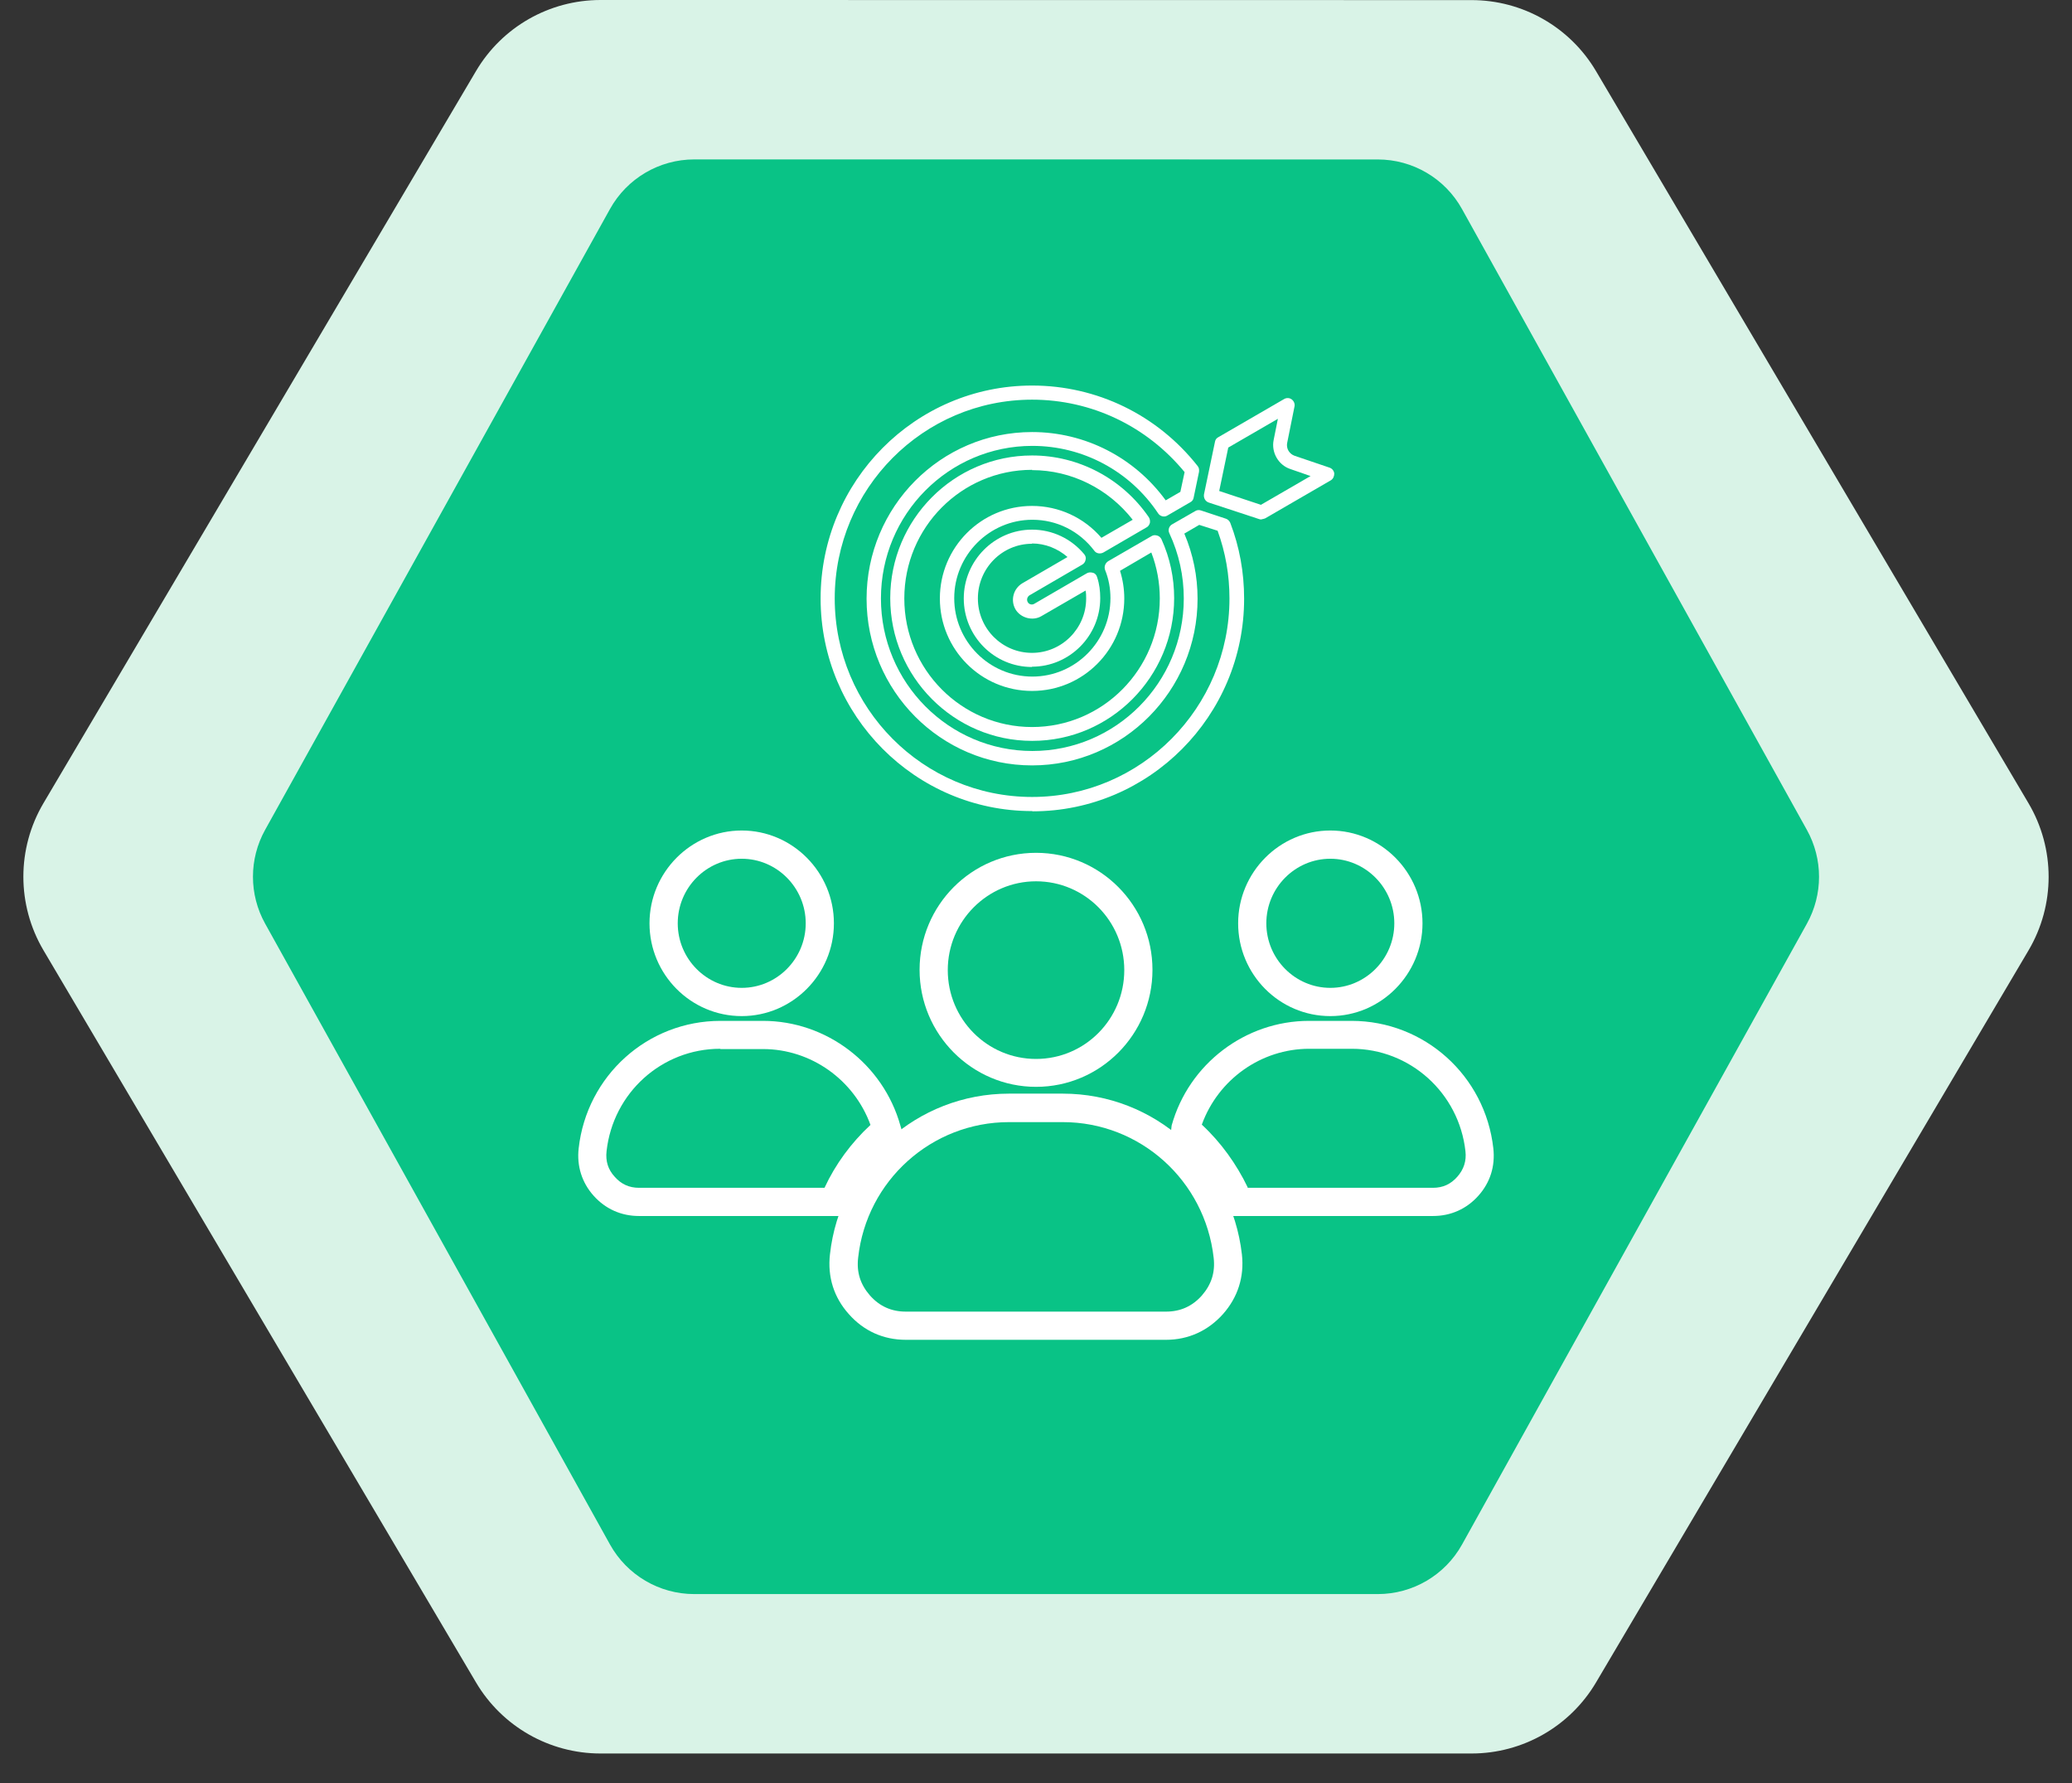
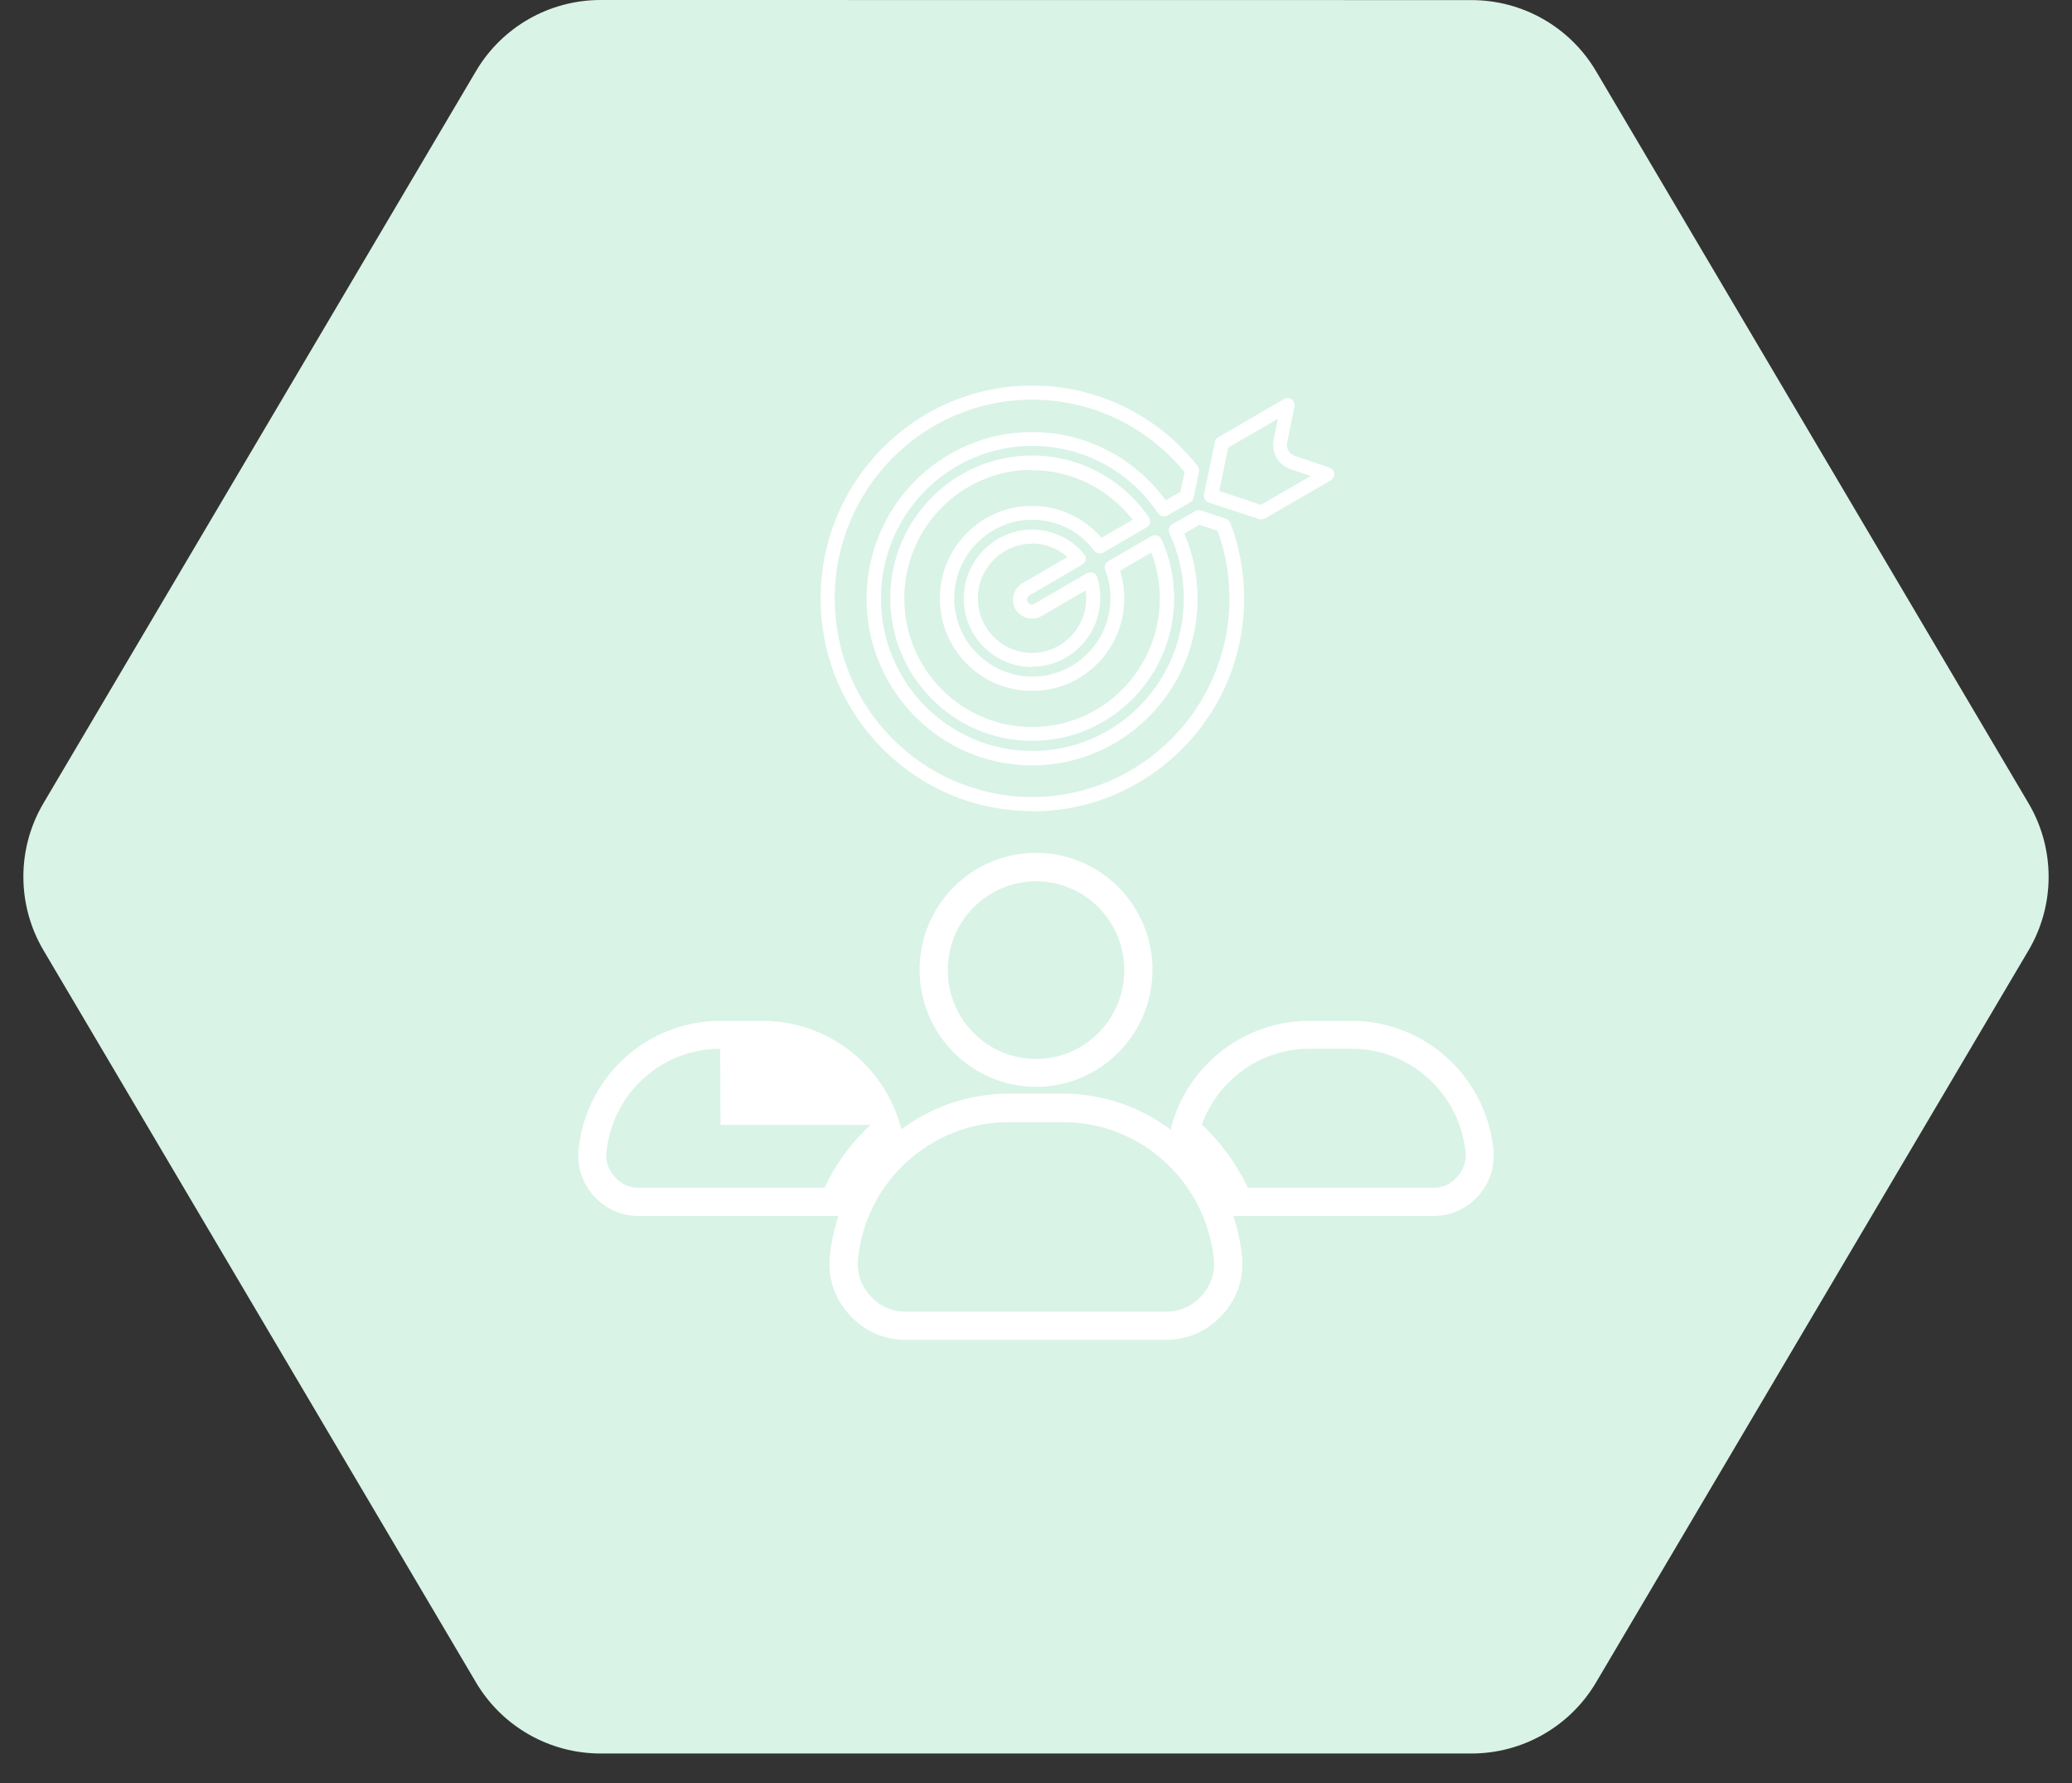
<svg xmlns="http://www.w3.org/2000/svg" width="43" height="37" viewBox="0 0 43 37" fill="none">
  <rect x="0" y="0" width="43" height="37" fill="#333333" stroke="none" />
  <path fill-rule="evenodd" clip-rule="evenodd" d="M12.462 0C11.401 6.50112e-05 10.419 0.56 9.879 1.474L0.902 16.666C0.346 17.607 0.346 18.776 0.902 19.718L9.879 34.911C10.419 35.824 11.401 36.385 12.462 36.385H30.539C31.6 36.385 32.582 35.824 33.122 34.911L42.098 19.72C42.654 18.779 42.654 17.609 42.098 16.668L33.122 1.476C32.582 0.562 31.6 0.002 30.539 0.002L12.462 0Z" fill="#D9F3E7" />
-   <path fill-rule="evenodd" clip-rule="evenodd" d="M14.408 3.308C13.681 3.308 13.012 3.702 12.659 4.337L5.501 17.221C5.166 17.825 5.166 18.559 5.501 19.163L12.659 32.048C13.012 32.683 13.681 33.077 14.408 33.077H28.593C29.32 33.077 29.989 32.683 30.342 32.048L37.499 19.165C37.834 18.561 37.834 17.826 37.499 17.222L30.341 4.338C29.989 3.703 29.32 3.309 28.593 3.309L14.408 3.308Z" fill="#09C386" />
  <path d="M26.186 10.779C26.186 10.779 26.157 10.779 26.139 10.774L25.086 10.428C25.016 10.405 24.975 10.335 24.986 10.259L25.215 9.164C25.221 9.123 25.25 9.088 25.285 9.071L26.648 8.281C26.695 8.252 26.759 8.252 26.806 8.287C26.853 8.322 26.876 8.38 26.865 8.433L26.713 9.188C26.689 9.305 26.754 9.416 26.865 9.457L27.59 9.703C27.643 9.72 27.684 9.767 27.69 9.826C27.69 9.884 27.666 9.937 27.619 9.966L26.256 10.756C26.256 10.756 26.209 10.774 26.18 10.774L26.186 10.779ZM25.302 10.188L26.168 10.475L27.198 9.878L26.777 9.732C26.531 9.65 26.379 9.387 26.432 9.129L26.52 8.69L25.49 9.287L25.302 10.188Z" fill="white" />
  <path d="M21.419 16.83C18.996 16.83 17.03 14.852 17.03 12.418C17.03 9.984 18.996 8 21.419 8C22.764 8 24.017 8.609 24.853 9.668C24.883 9.703 24.888 9.744 24.883 9.791L24.771 10.329C24.765 10.37 24.736 10.405 24.701 10.422L24.227 10.697C24.163 10.738 24.075 10.715 24.034 10.651C23.449 9.773 22.472 9.252 21.424 9.252C19.692 9.252 18.282 10.668 18.282 12.418C18.282 14.167 19.692 15.583 21.424 15.583C23.156 15.583 24.567 14.167 24.567 12.418C24.567 11.95 24.467 11.493 24.268 11.066C24.233 10.996 24.262 10.914 24.327 10.879L24.806 10.604C24.842 10.58 24.888 10.58 24.924 10.592L25.438 10.762C25.479 10.774 25.515 10.809 25.532 10.85C25.725 11.353 25.819 11.879 25.819 12.424C25.819 14.858 23.847 16.835 21.43 16.835L21.419 16.83ZM21.419 8.293C19.16 8.293 17.323 10.142 17.323 12.418C17.323 14.694 19.16 16.537 21.419 16.537C23.677 16.537 25.515 14.688 25.515 12.418C25.515 11.932 25.433 11.464 25.269 11.013L24.888 10.891L24.578 11.072C24.76 11.499 24.853 11.956 24.853 12.424C24.853 14.331 23.314 15.882 21.419 15.882C19.523 15.882 17.984 14.331 17.984 12.424C17.984 10.516 19.523 8.965 21.419 8.965C22.519 8.965 23.543 9.492 24.192 10.382L24.496 10.206L24.584 9.796C23.8 8.843 22.653 8.293 21.419 8.293Z" fill="white" />
  <path d="M21.418 15.373C19.797 15.373 18.475 14.044 18.475 12.412C18.475 10.779 19.797 9.451 21.418 9.451C22.384 9.451 23.291 9.931 23.841 10.732C23.864 10.768 23.87 10.809 23.864 10.85C23.852 10.89 23.829 10.926 23.794 10.943L22.899 11.464C22.834 11.499 22.752 11.487 22.711 11.429C22.401 11.019 21.933 10.785 21.424 10.785C20.535 10.785 19.803 11.517 19.803 12.412C19.803 13.307 20.529 14.039 21.424 14.039C22.319 14.039 23.045 13.307 23.045 12.412C23.045 12.213 23.01 12.014 22.934 11.827C22.91 11.762 22.934 11.686 22.998 11.645L23.899 11.124C23.934 11.101 23.975 11.101 24.016 11.113C24.057 11.124 24.086 11.154 24.104 11.189C24.279 11.575 24.367 11.985 24.367 12.412C24.367 14.044 23.045 15.373 21.424 15.373H21.418ZM21.418 9.749C19.955 9.749 18.767 10.943 18.767 12.418C18.767 13.892 19.955 15.086 21.418 15.086C22.881 15.086 24.069 13.892 24.069 12.418C24.069 12.09 24.01 11.768 23.893 11.464L23.244 11.844C23.302 12.031 23.332 12.225 23.332 12.418C23.332 13.477 22.477 14.337 21.418 14.337C20.359 14.337 19.505 13.477 19.505 12.418C19.505 11.359 20.359 10.498 21.418 10.498C21.974 10.498 22.495 10.738 22.858 11.16L23.507 10.785C23.004 10.142 22.237 9.755 21.418 9.755V9.749Z" fill="white" />
  <path d="M21.417 13.84C20.633 13.84 20.001 13.202 20.001 12.418C20.001 11.634 20.639 10.99 21.417 10.99C21.839 10.99 22.231 11.177 22.5 11.499C22.529 11.534 22.541 11.575 22.529 11.616C22.523 11.657 22.494 11.698 22.459 11.716L21.365 12.353C21.318 12.383 21.3 12.447 21.329 12.494C21.353 12.541 21.417 12.558 21.464 12.529L22.552 11.897C22.593 11.873 22.634 11.873 22.681 11.885C22.728 11.897 22.757 11.932 22.769 11.979C22.816 12.119 22.833 12.266 22.833 12.412C22.833 13.196 22.195 13.834 21.417 13.834V13.84ZM21.417 11.283C20.797 11.283 20.294 11.792 20.294 12.418C20.294 13.044 20.797 13.547 21.417 13.547C22.038 13.547 22.541 13.038 22.541 12.418C22.541 12.365 22.541 12.312 22.529 12.254L21.61 12.786C21.429 12.892 21.177 12.822 21.072 12.64C20.967 12.453 21.031 12.213 21.218 12.102L22.154 11.558C21.95 11.382 21.692 11.277 21.417 11.277V11.283Z" fill="white" />
-   <path d="M27.608 21.084C26.549 21.084 25.695 20.218 25.695 19.159C25.695 18.099 26.555 17.233 27.608 17.233C28.661 17.233 29.521 18.099 29.521 19.159C29.521 20.218 28.661 21.084 27.608 21.084ZM27.608 17.819C26.877 17.819 26.28 18.421 26.28 19.159C26.28 19.896 26.877 20.498 27.608 20.498C28.339 20.498 28.936 19.896 28.936 19.159C28.936 18.421 28.339 17.819 27.608 17.819Z" fill="white" />
  <path d="M29.739 25.232H25.497L25.421 25.051C25.216 24.547 24.894 24.091 24.491 23.728L24.292 23.559L24.315 23.354C24.672 22.072 25.848 21.183 27.165 21.183H28.048C29.558 21.183 30.822 22.318 30.991 23.828C31.032 24.197 30.927 24.536 30.681 24.811C30.436 25.086 30.108 25.232 29.739 25.232ZM25.883 24.647H29.739C29.944 24.647 30.108 24.571 30.242 24.419C30.377 24.267 30.436 24.091 30.412 23.886C30.277 22.675 29.259 21.762 28.054 21.762H27.171C26.17 21.762 25.28 22.4 24.941 23.336C25.339 23.705 25.661 24.155 25.895 24.641L25.883 24.647Z" fill="white" />
  <path d="M24.198 27.801H18.798C18.335 27.801 17.926 27.619 17.616 27.268C17.306 26.923 17.171 26.496 17.224 26.028C17.434 24.126 19.032 22.693 20.939 22.693H22.057C23.959 22.693 25.556 24.126 25.773 26.028C25.825 26.49 25.691 26.917 25.38 27.268C25.07 27.614 24.661 27.801 24.198 27.801ZM20.939 23.284C19.336 23.284 17.984 24.495 17.809 26.098C17.774 26.402 17.856 26.654 18.055 26.882C18.253 27.105 18.499 27.216 18.798 27.216H24.198C24.497 27.216 24.743 27.105 24.942 26.882C25.14 26.654 25.222 26.402 25.187 26.098C25.006 24.495 23.66 23.284 22.057 23.284H20.939Z" fill="white" />
  <path d="M21.501 22.552C20.172 22.552 19.084 21.464 19.084 20.124C19.084 18.784 20.166 17.696 21.501 17.696C22.835 17.696 23.917 18.784 23.917 20.124C23.917 21.464 22.835 22.552 21.501 22.552ZM21.501 18.287C20.494 18.287 19.669 19.112 19.669 20.13C19.669 21.148 20.488 21.973 21.501 21.973C22.513 21.973 23.332 21.148 23.332 20.13C23.332 19.112 22.513 18.287 21.501 18.287Z" fill="white" />
-   <path d="M15.393 21.084C14.334 21.084 13.479 20.218 13.479 19.159C13.479 18.099 14.34 17.233 15.393 17.233C16.446 17.233 17.306 18.099 17.306 19.159C17.306 20.218 16.446 21.084 15.393 21.084ZM15.393 17.819C14.661 17.819 14.065 18.421 14.065 19.159C14.065 19.896 14.661 20.498 15.393 20.498C16.124 20.498 16.721 19.896 16.721 19.159C16.721 18.421 16.124 17.819 15.393 17.819Z" fill="white" />
-   <path d="M17.497 25.232H13.261C12.892 25.232 12.565 25.086 12.319 24.811C12.073 24.536 11.968 24.191 12.009 23.828C12.178 22.318 13.442 21.183 14.952 21.183H15.835C17.152 21.183 18.328 22.078 18.685 23.354L18.738 23.535L18.509 23.728C18.106 24.091 17.784 24.553 17.579 25.051L17.503 25.232H17.497ZM14.946 21.762C13.735 21.762 12.723 22.675 12.588 23.886C12.565 24.091 12.617 24.267 12.758 24.419C12.892 24.571 13.056 24.647 13.261 24.647H17.111C17.339 24.155 17.667 23.711 18.065 23.342C17.725 22.406 16.83 21.768 15.835 21.768H14.952L14.946 21.762Z" fill="white" />
+   <path d="M17.497 25.232H13.261C12.892 25.232 12.565 25.086 12.319 24.811C12.073 24.536 11.968 24.191 12.009 23.828C12.178 22.318 13.442 21.183 14.952 21.183H15.835C17.152 21.183 18.328 22.078 18.685 23.354L18.738 23.535L18.509 23.728C18.106 24.091 17.784 24.553 17.579 25.051L17.503 25.232H17.497ZM14.946 21.762C13.735 21.762 12.723 22.675 12.588 23.886C12.565 24.091 12.617 24.267 12.758 24.419C12.892 24.571 13.056 24.647 13.261 24.647H17.111C17.339 24.155 17.667 23.711 18.065 23.342H14.952L14.946 21.762Z" fill="white" />
</svg>